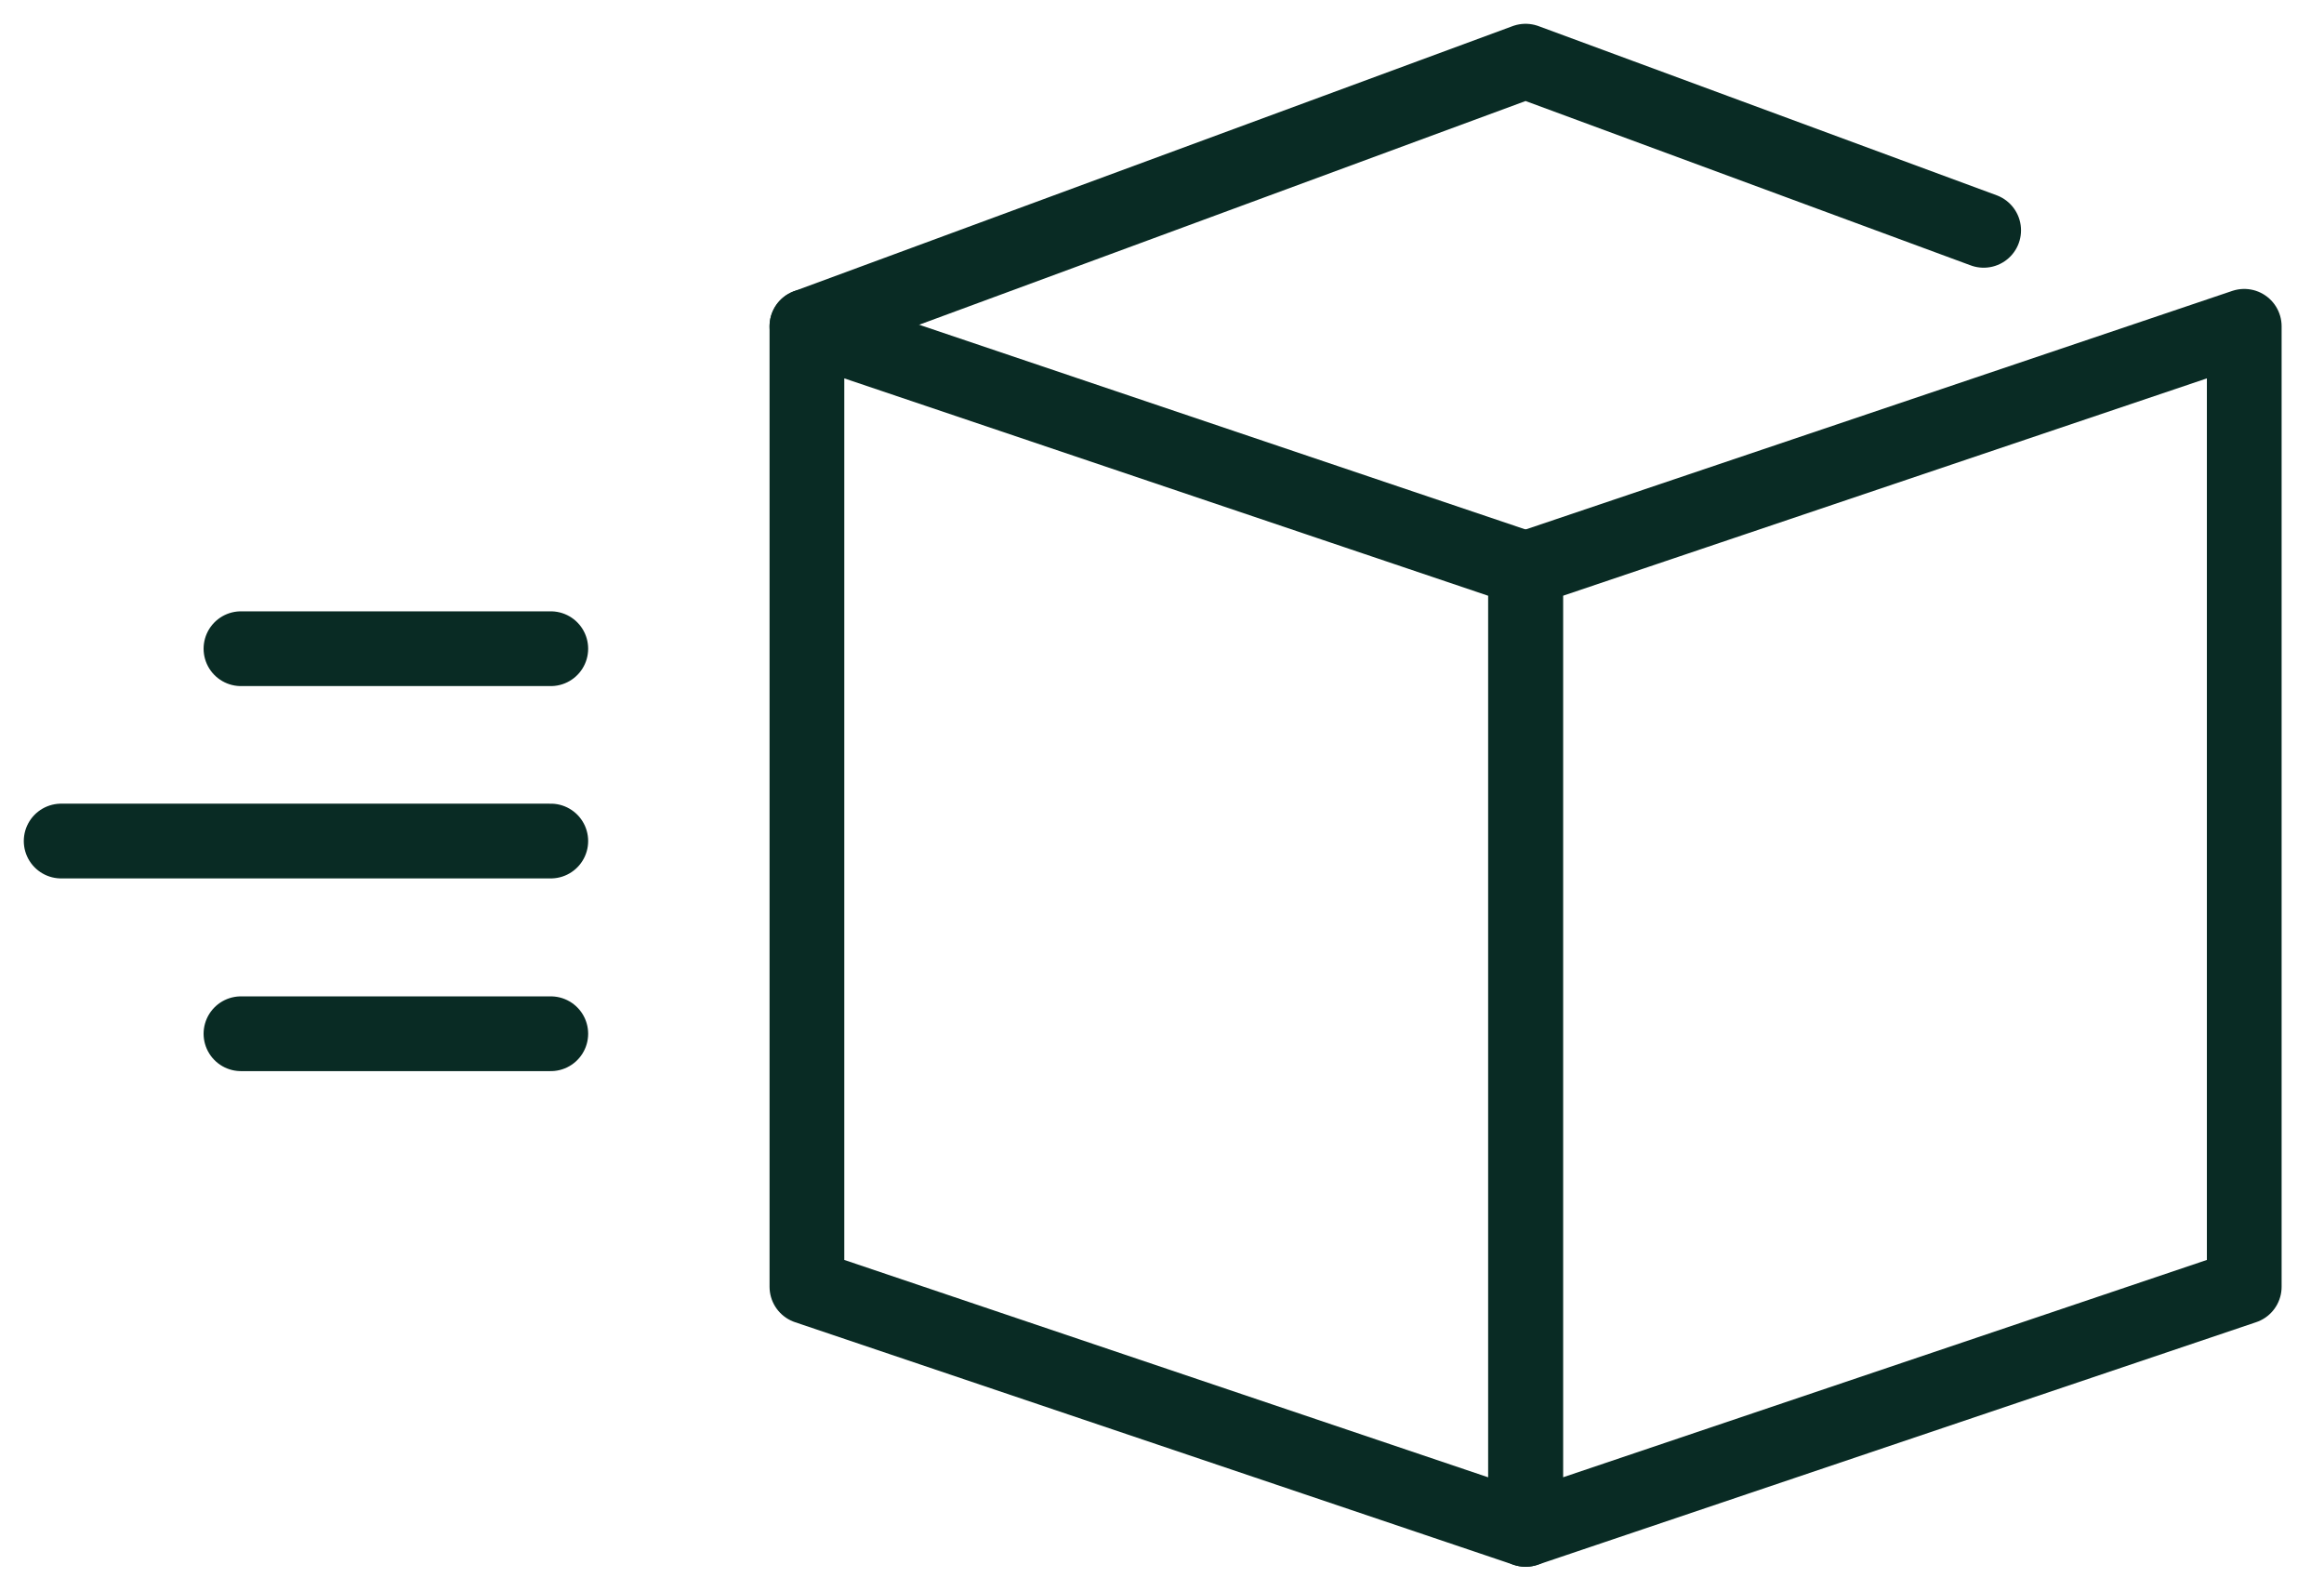
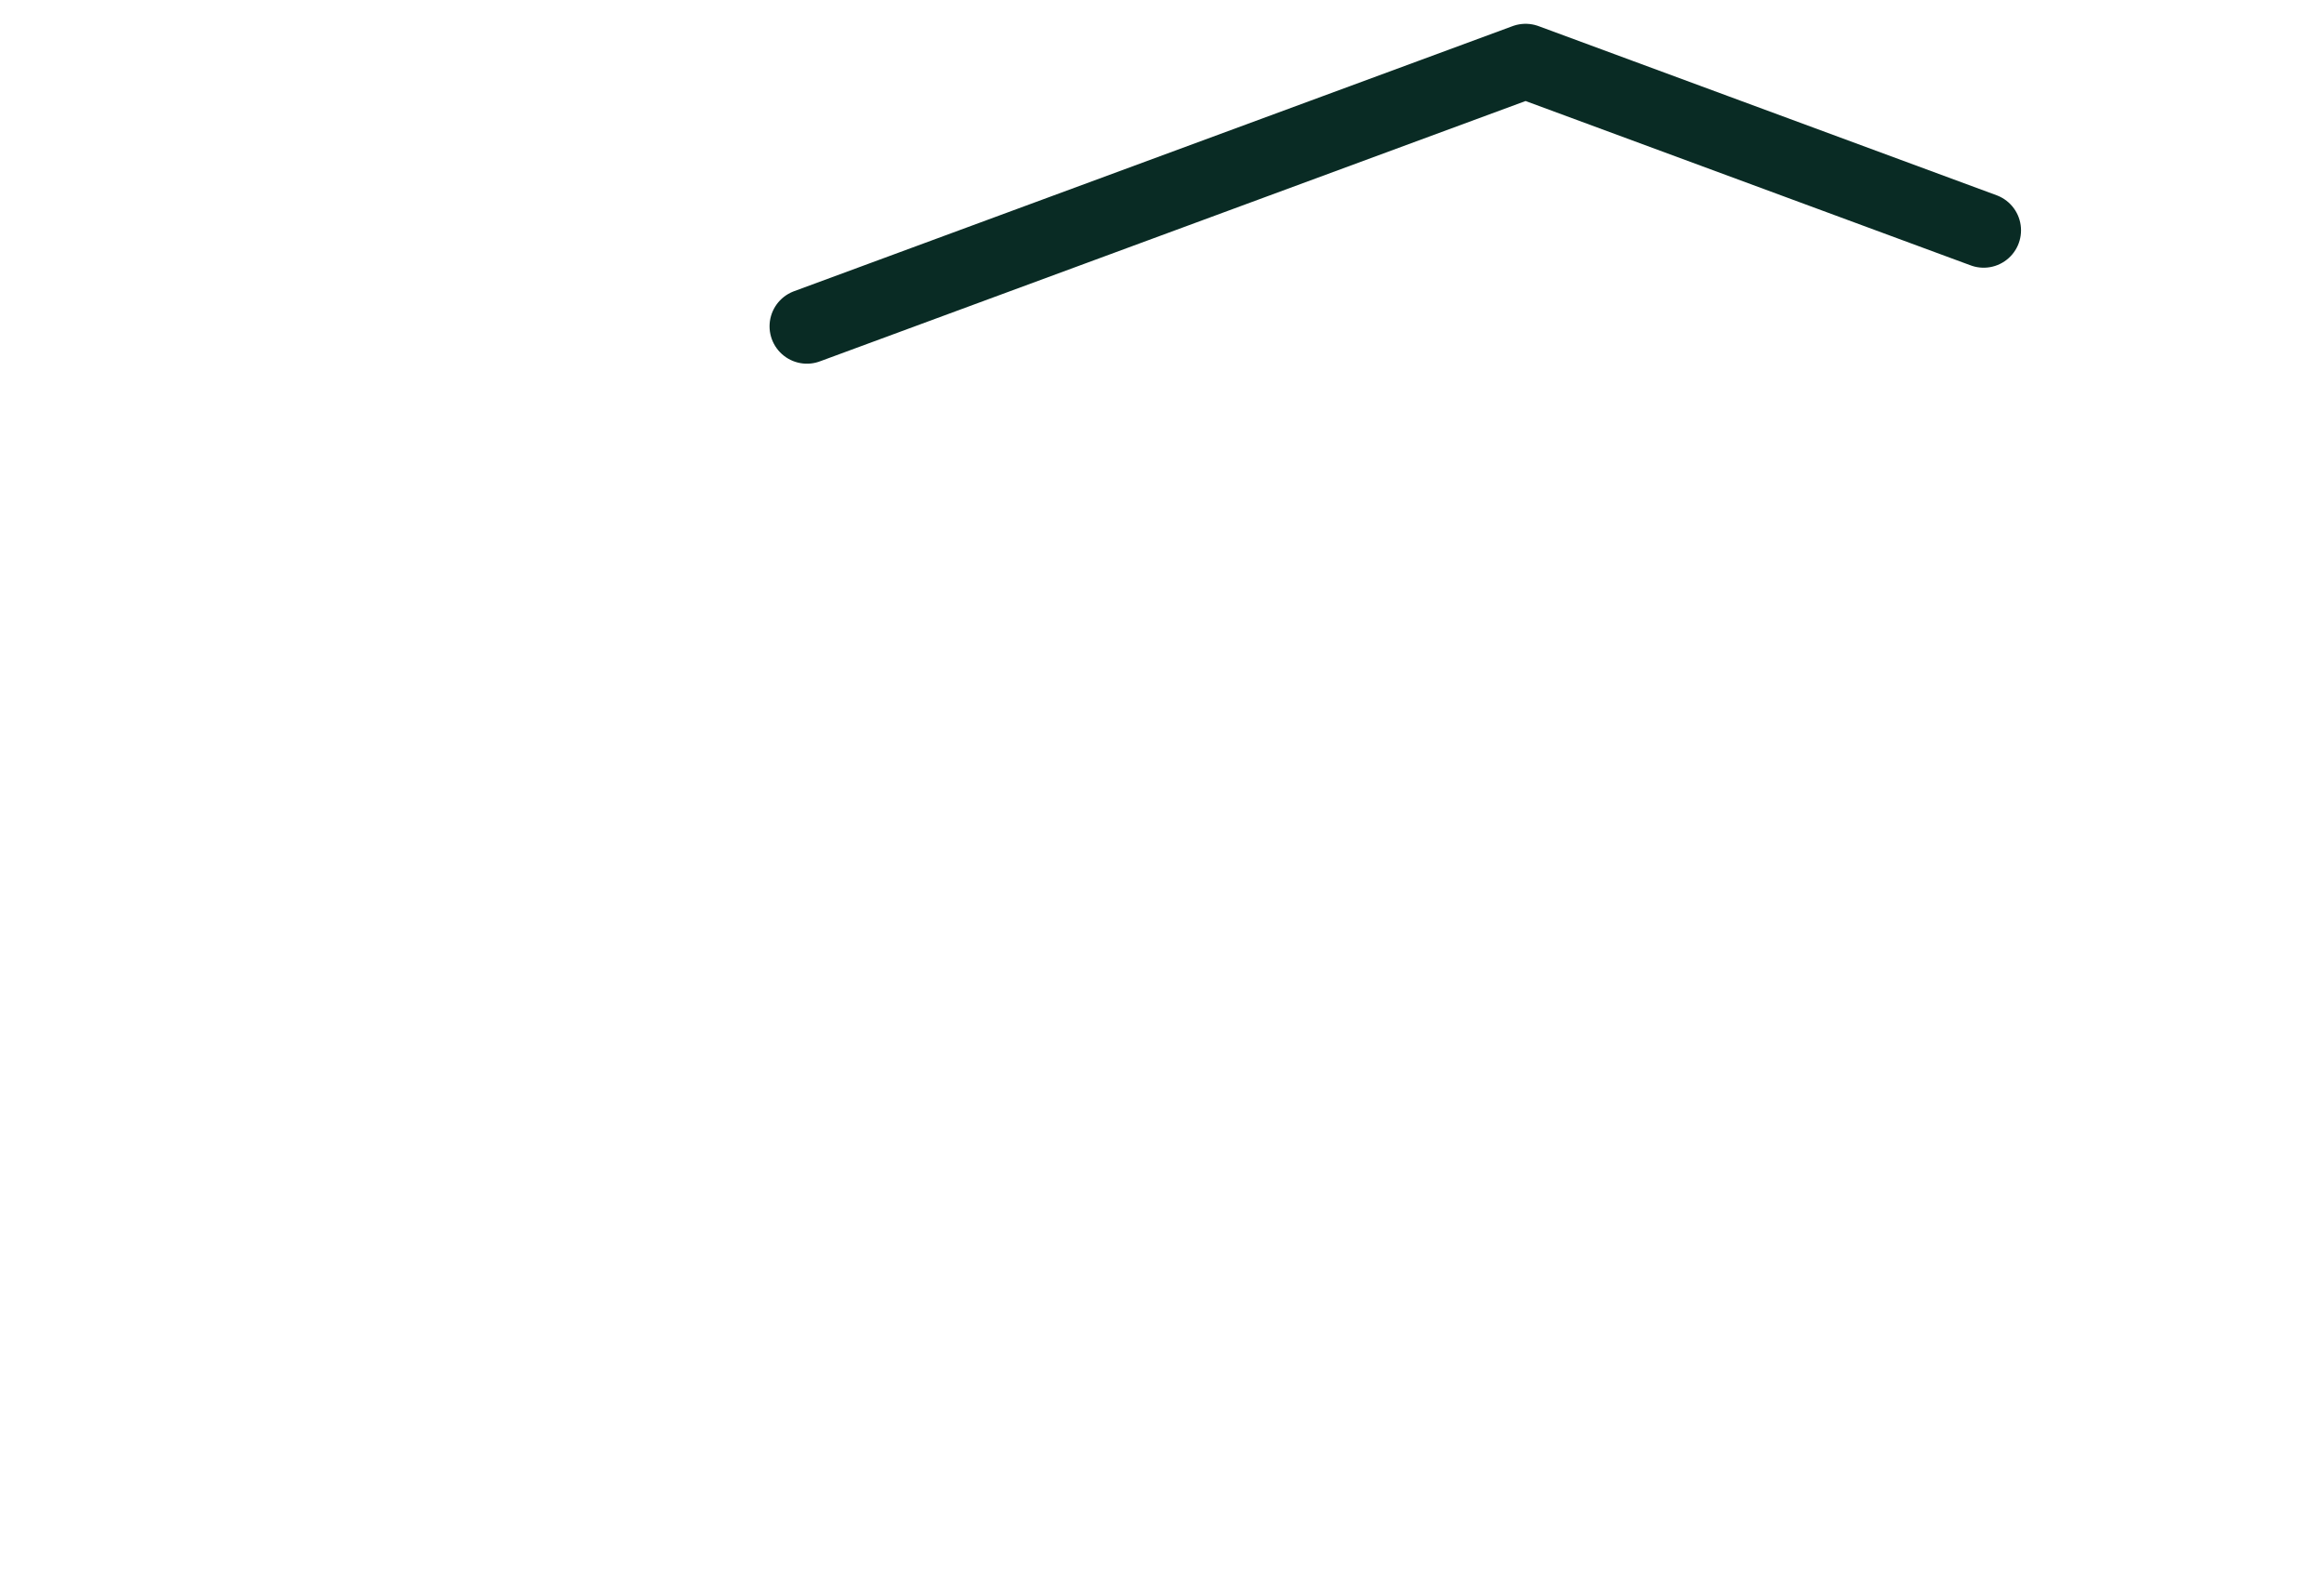
<svg xmlns="http://www.w3.org/2000/svg" fill="none" viewBox="0 0 38 26" height="26" width="38">
-   <path stroke-linejoin="round" stroke-linecap="round" stroke-width="1.222" stroke="#092B24" d="M24.945 25L13.194 21.034V5.334L24.945 9.3V25Z" />
-   <path stroke-linejoin="round" stroke-linecap="round" stroke-width="1.222" stroke="#092B24" d="M24.945 25L36.696 21.034V5.334L24.945 9.3V25Z" />
  <path stroke-linejoin="round" stroke-linecap="round" stroke-width="1.222" stroke="#092B24" d="M13.194 5.334L24.945 1L32.435 3.765" />
-   <path stroke-linejoin="round" stroke-linecap="round" stroke-width="1.222" stroke="#092B24" d="M9.006 10.604H3.94" />
-   <path stroke-linejoin="round" stroke-linecap="round" stroke-width="1.222" stroke="#092B24" d="M9.006 13.748H1" />
-   <path stroke-linejoin="round" stroke-linecap="round" stroke-width="1.222" stroke="#092B24" d="M9.006 16.898H3.94" />
</svg>